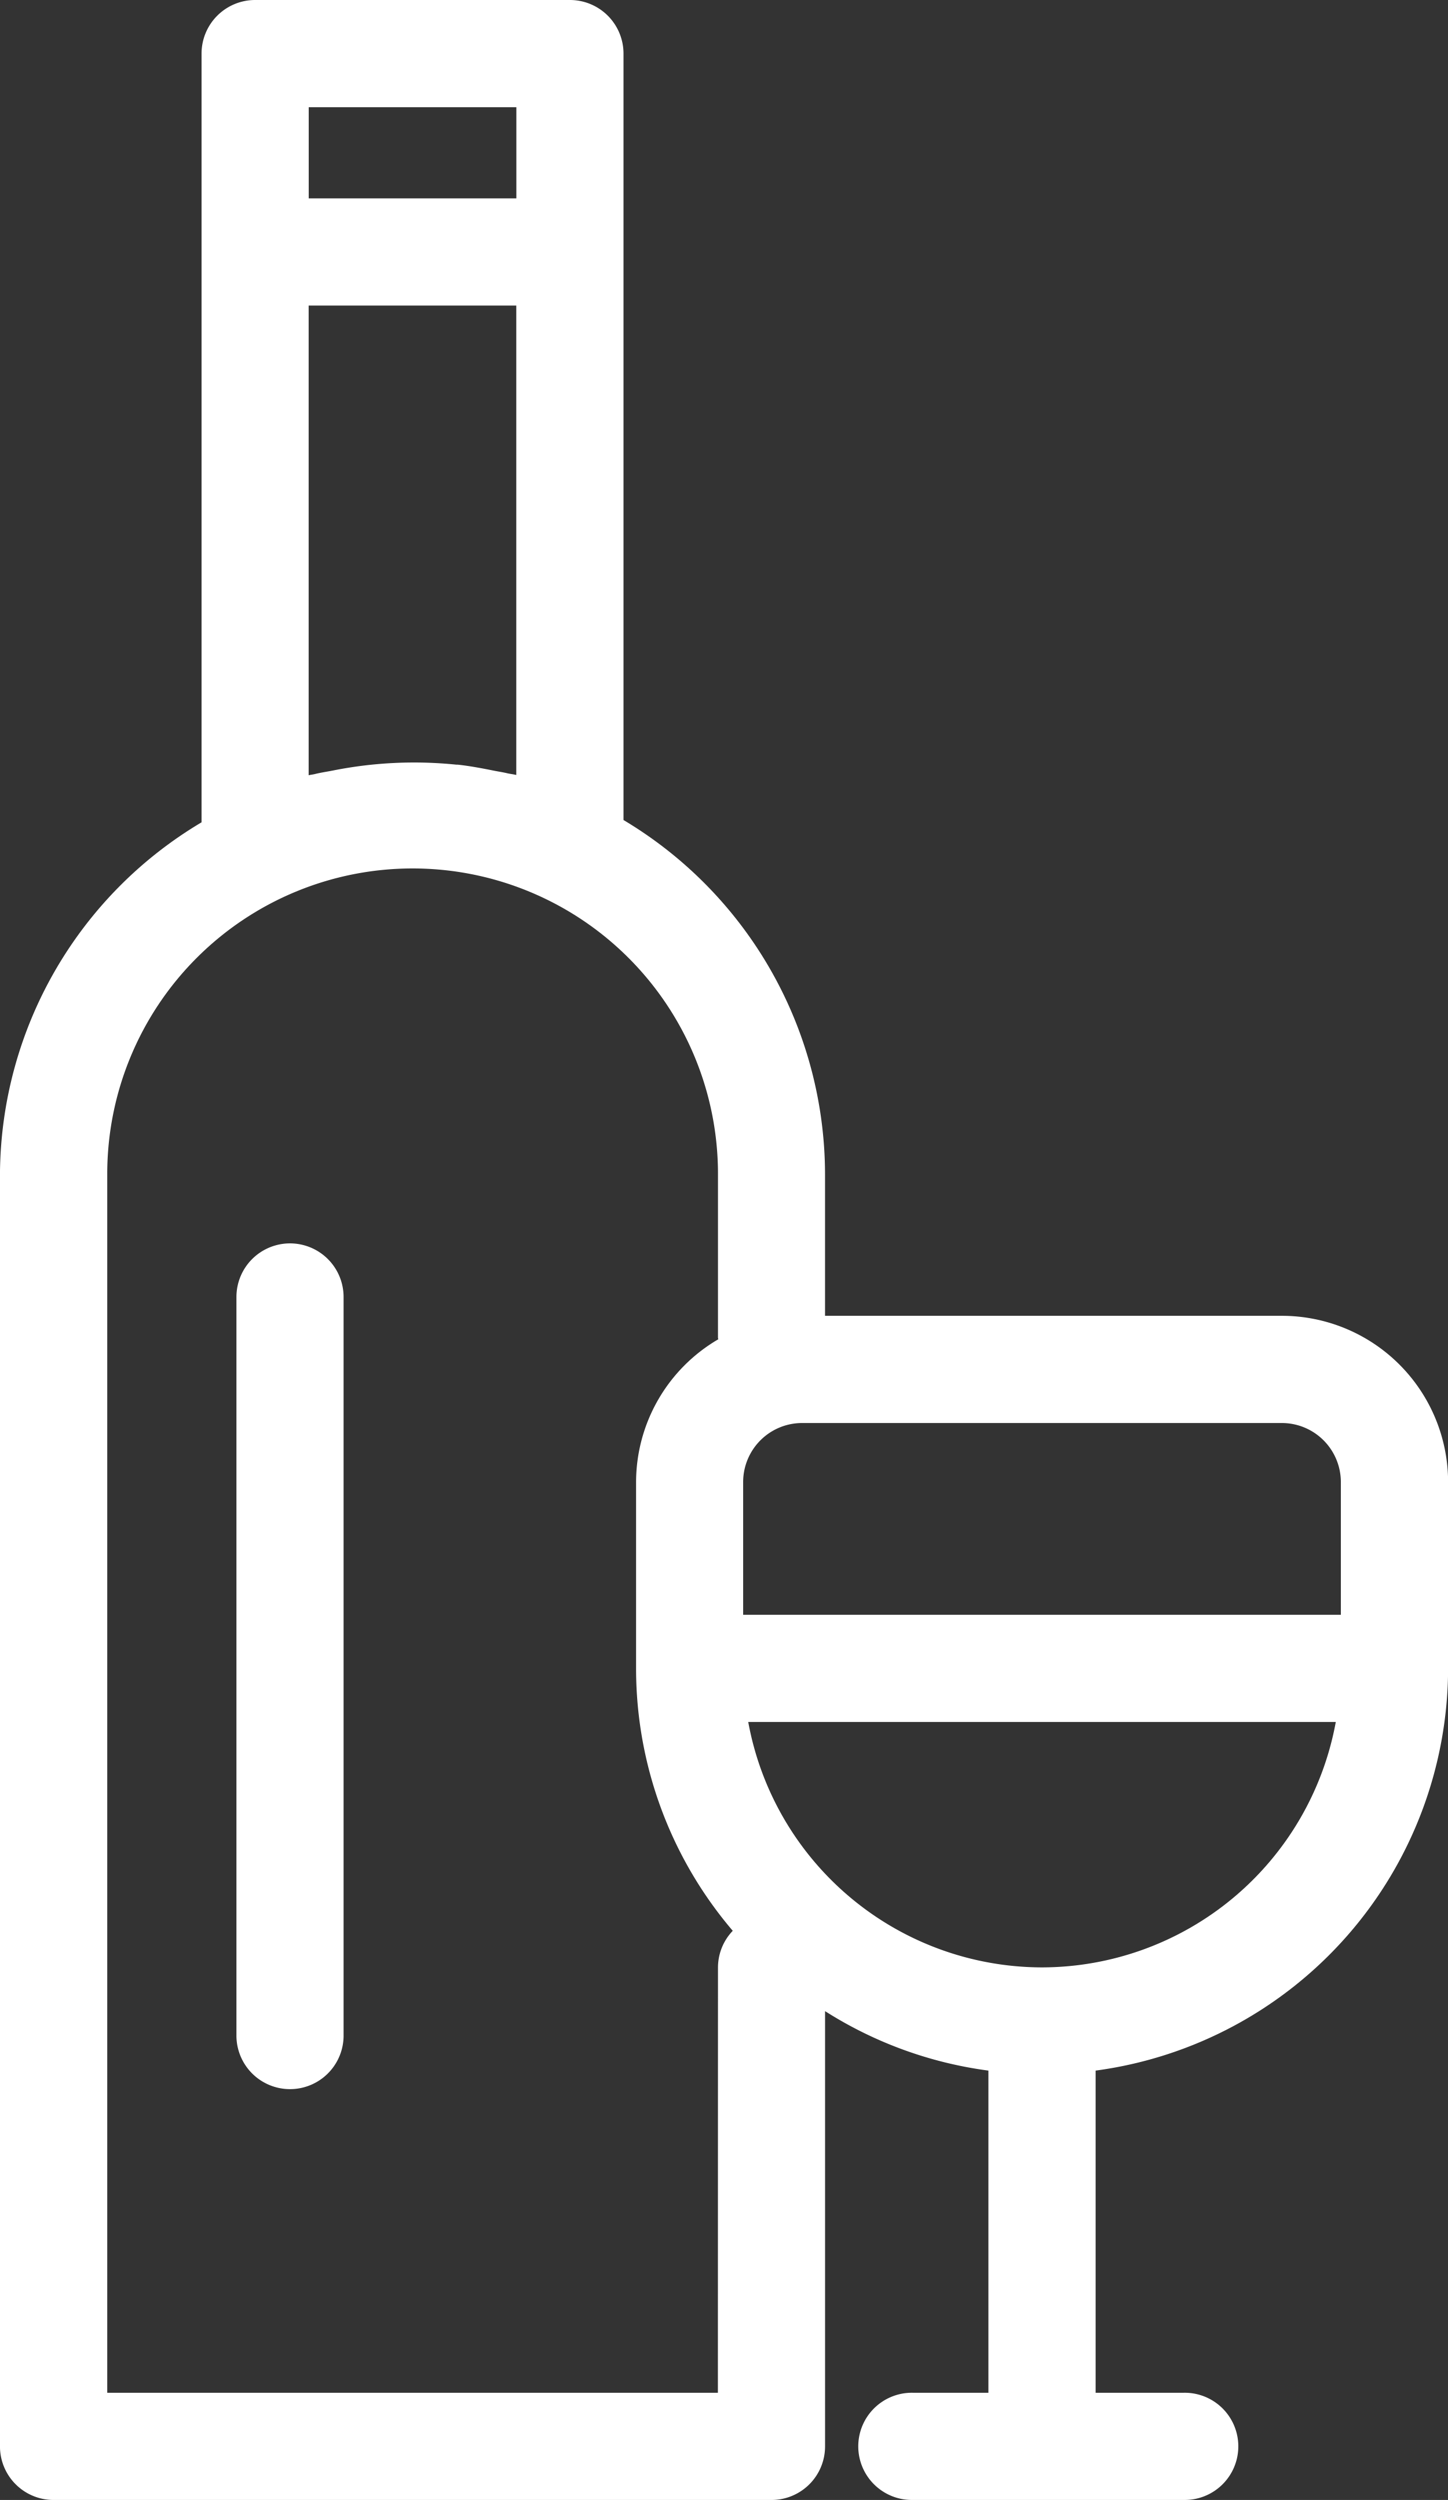
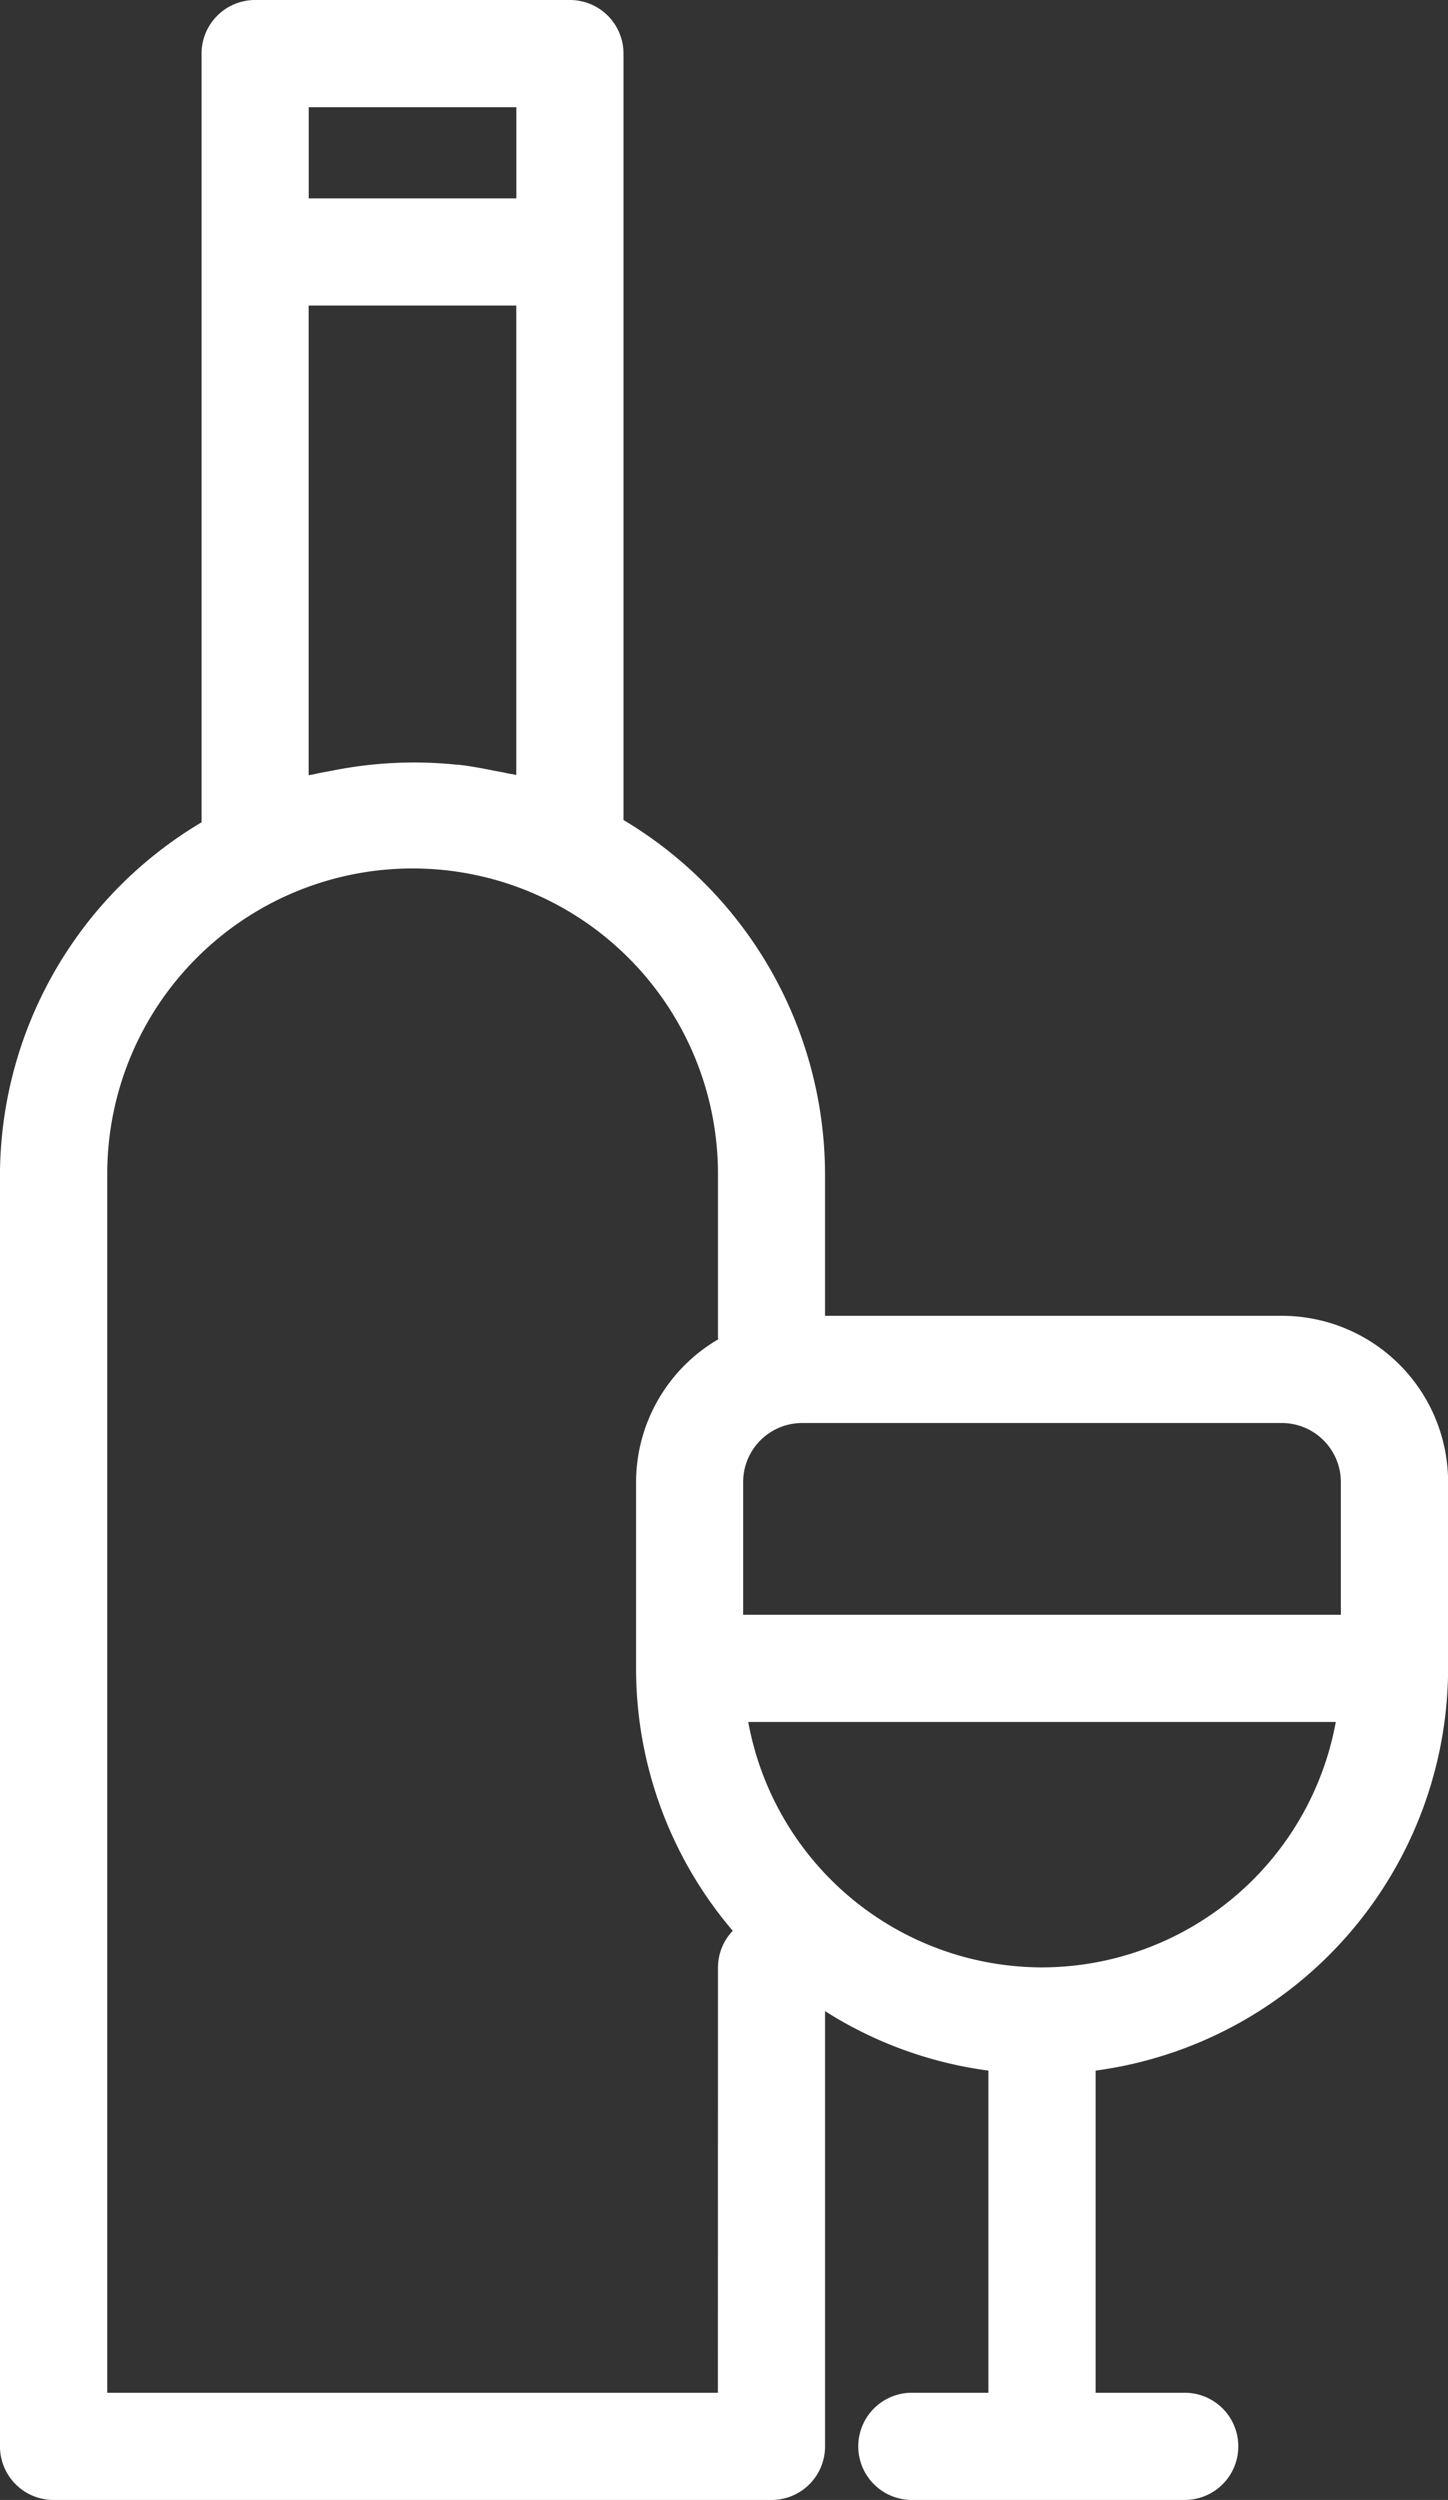
<svg xmlns="http://www.w3.org/2000/svg" width="59.773" height="103.166" viewBox="0 0 59.773 103.166">
  <rect x="0" y="0" width="59.773" height="103.166" fill="#333333" stroke="none" />
  <g transform="translate(-549.373 -1204)">
    <g transform="translate(549.373 1204)">
-       <path d="M18,23.877a2.212,2.212,0,0,0-2.212,2.211V56.614a2.212,2.212,0,0,0,4.423,0V26.089A2.212,2.212,0,0,0,18,23.877Z" transform="translate(-6.028 27.434)" fill="#fff" />
      <path d="M64.289,54.976H45.43V49.123a17.055,17.055,0,0,0-8.319-14.607V2.888A2.212,2.212,0,0,0,34.9.676H21.905a2.212,2.212,0,0,0-2.212,2.211V34.611a16.992,16.992,0,0,0-8.321,14.512v52.508a2.211,2.211,0,0,0,2.212,2.212H43.219a2.21,2.21,0,0,0,2.212-2.212V83.67a16.627,16.627,0,0,0,6.743,2.454V99.419H49.061a2.212,2.212,0,1,0,0,4.423h11.17a2.212,2.212,0,1,0,0-4.423H56.6V86.124a16.776,16.776,0,0,0,14.55-16.6V61.833A6.864,6.864,0,0,0,64.289,54.976Zm2.434,6.857v5.481H42.05V61.833A2.436,2.436,0,0,1,44.482,59.4H64.289A2.438,2.438,0,0,1,66.723,61.833ZM31.764,32.48c-.5-.1-.991-.194-1.5-.249l-.058,0a17.124,17.124,0,0,0-5.093.243c-.248.049-.5.085-.742.145-.084.021-.174.028-.257.05V13.286h8.571V32.658c-.124-.033-.255-.043-.38-.073C32.127,32.543,31.945,32.516,31.764,32.48ZM32.688,5.1V8.863H24.117V5.1Zm8.319,94.32H15.8v-50.3a12.605,12.605,0,0,1,25.211,0v6.764c0,.022.012.04.012.061a6.835,6.835,0,0,0-3.393,5.885v7.693a16.679,16.679,0,0,0,3.991,10.832,2.194,2.194,0,0,0-.61,1.509ZM54.384,81.865A12.348,12.348,0,0,1,42.26,71.738H66.514A12.352,12.352,0,0,1,54.385,81.865Z" transform="translate(-11.373 -0.676)" fill="#fff" />
    </g>
  </g>
</svg>